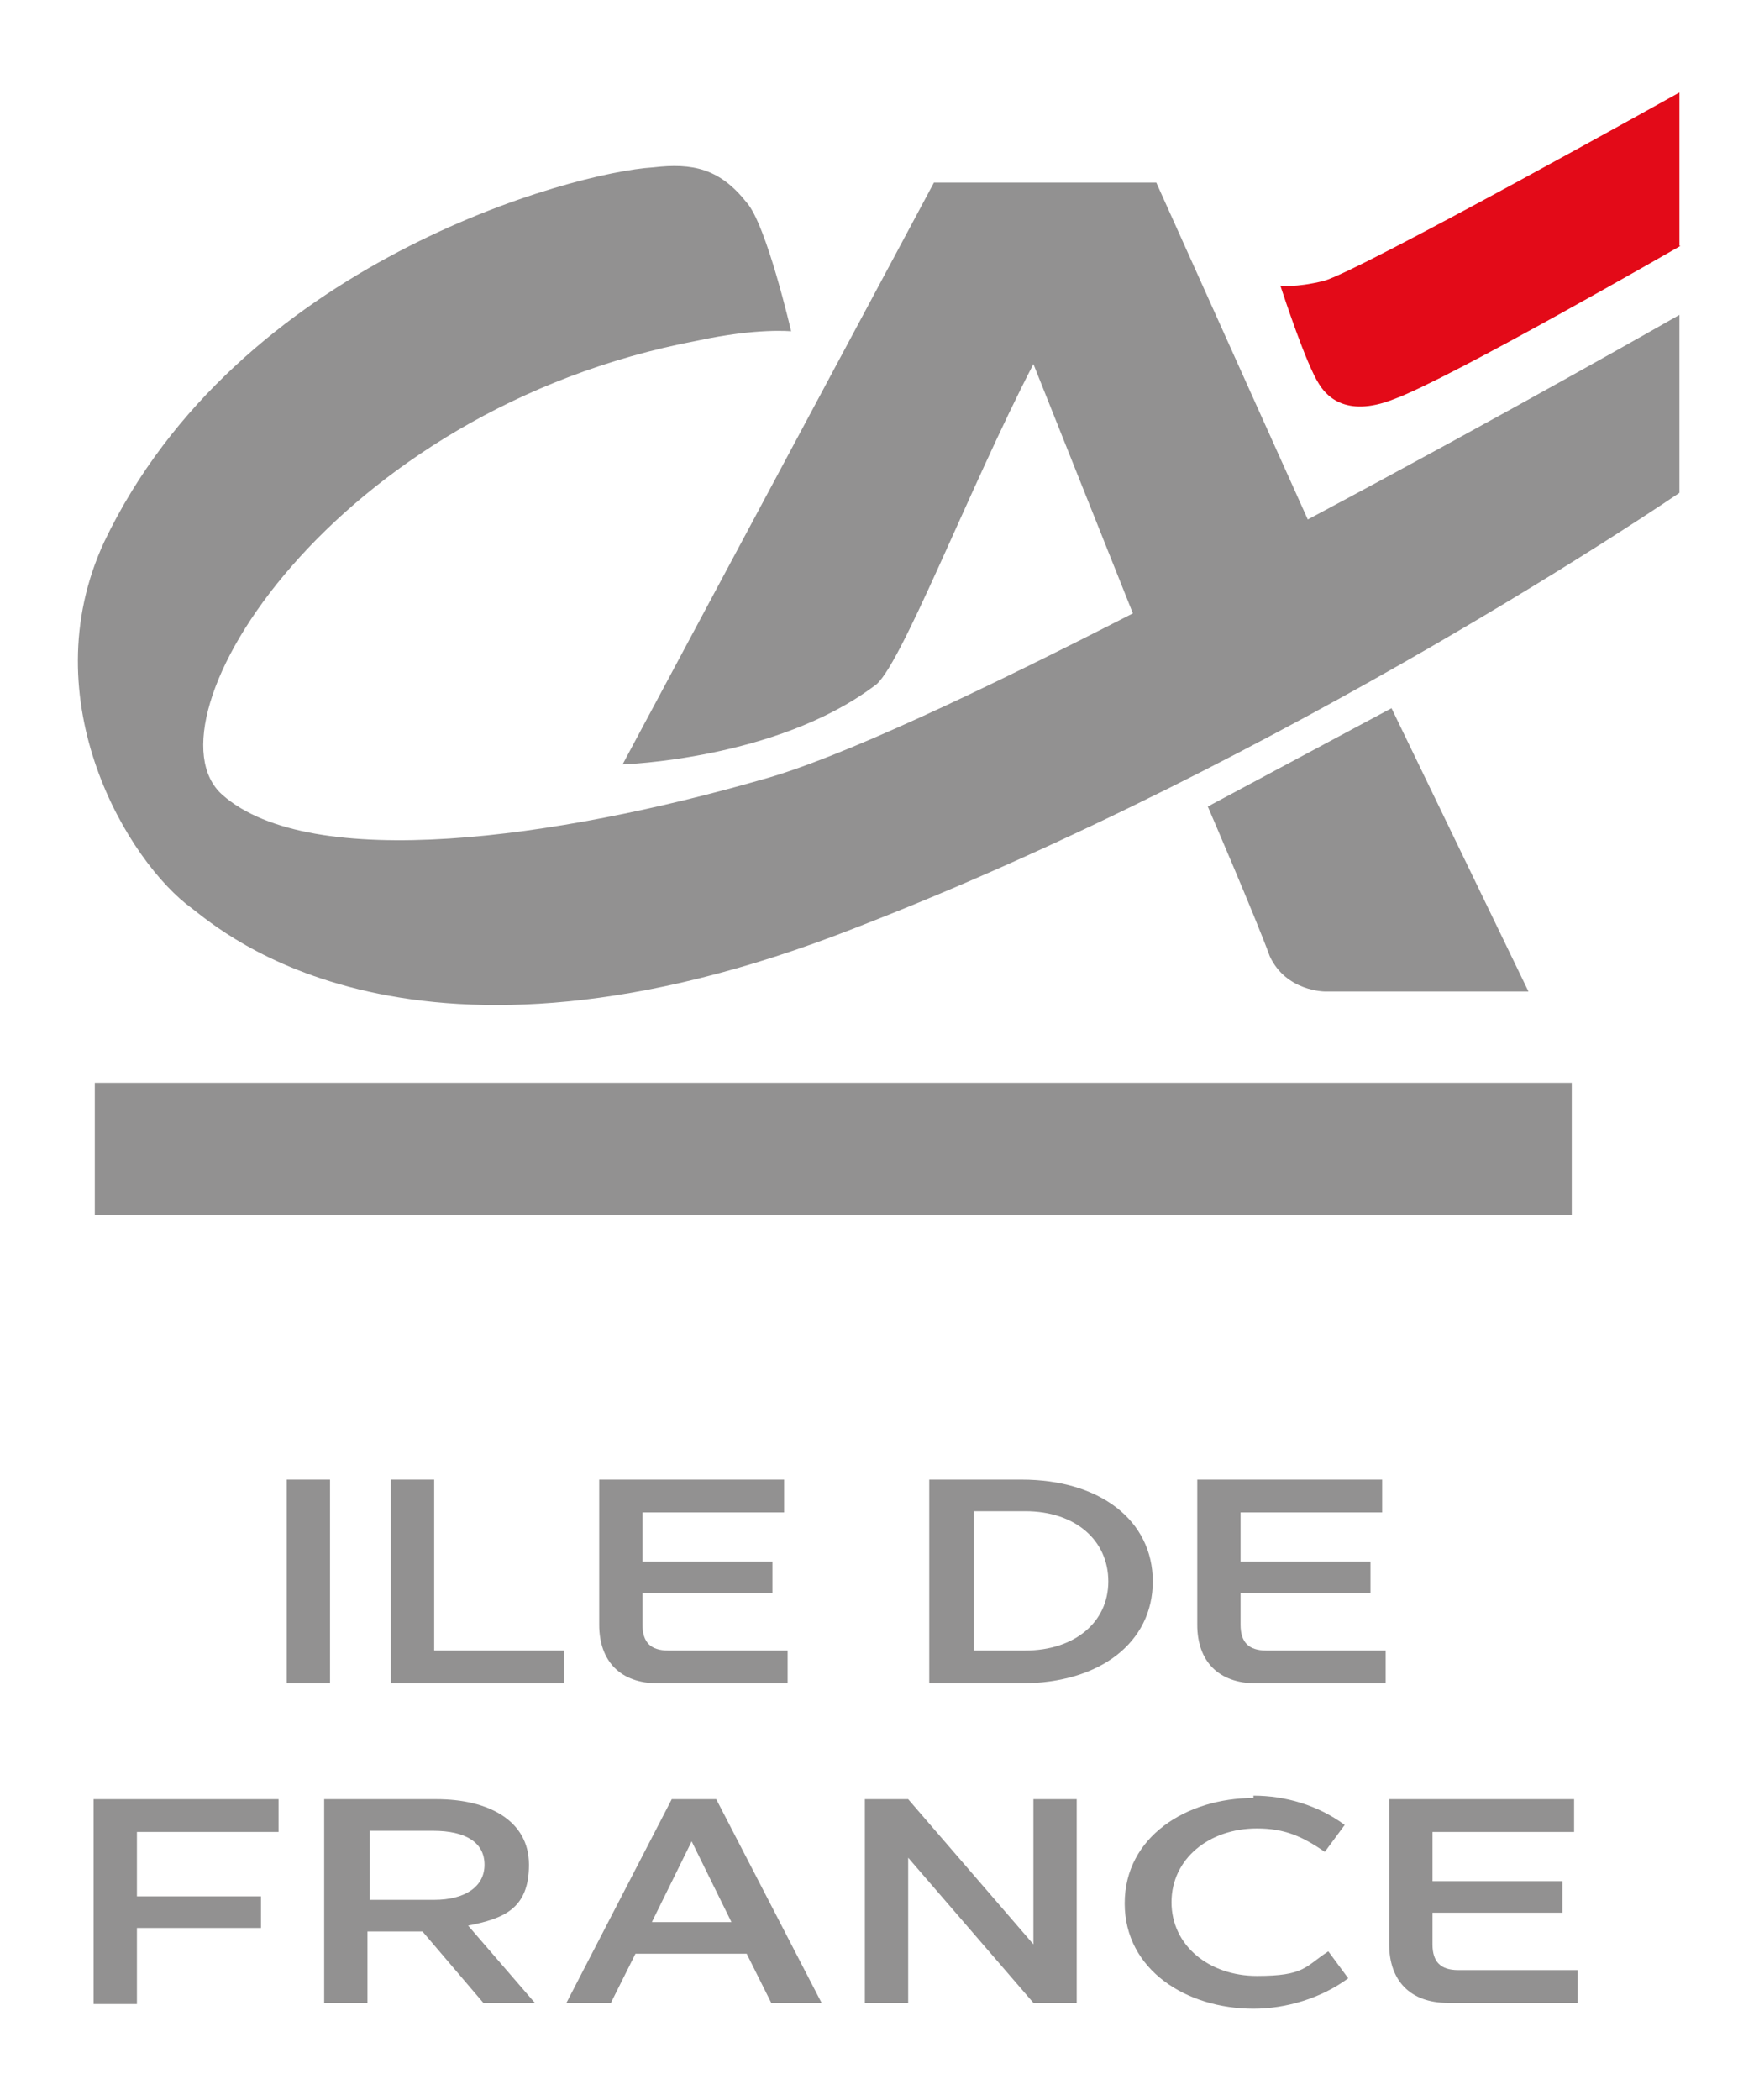
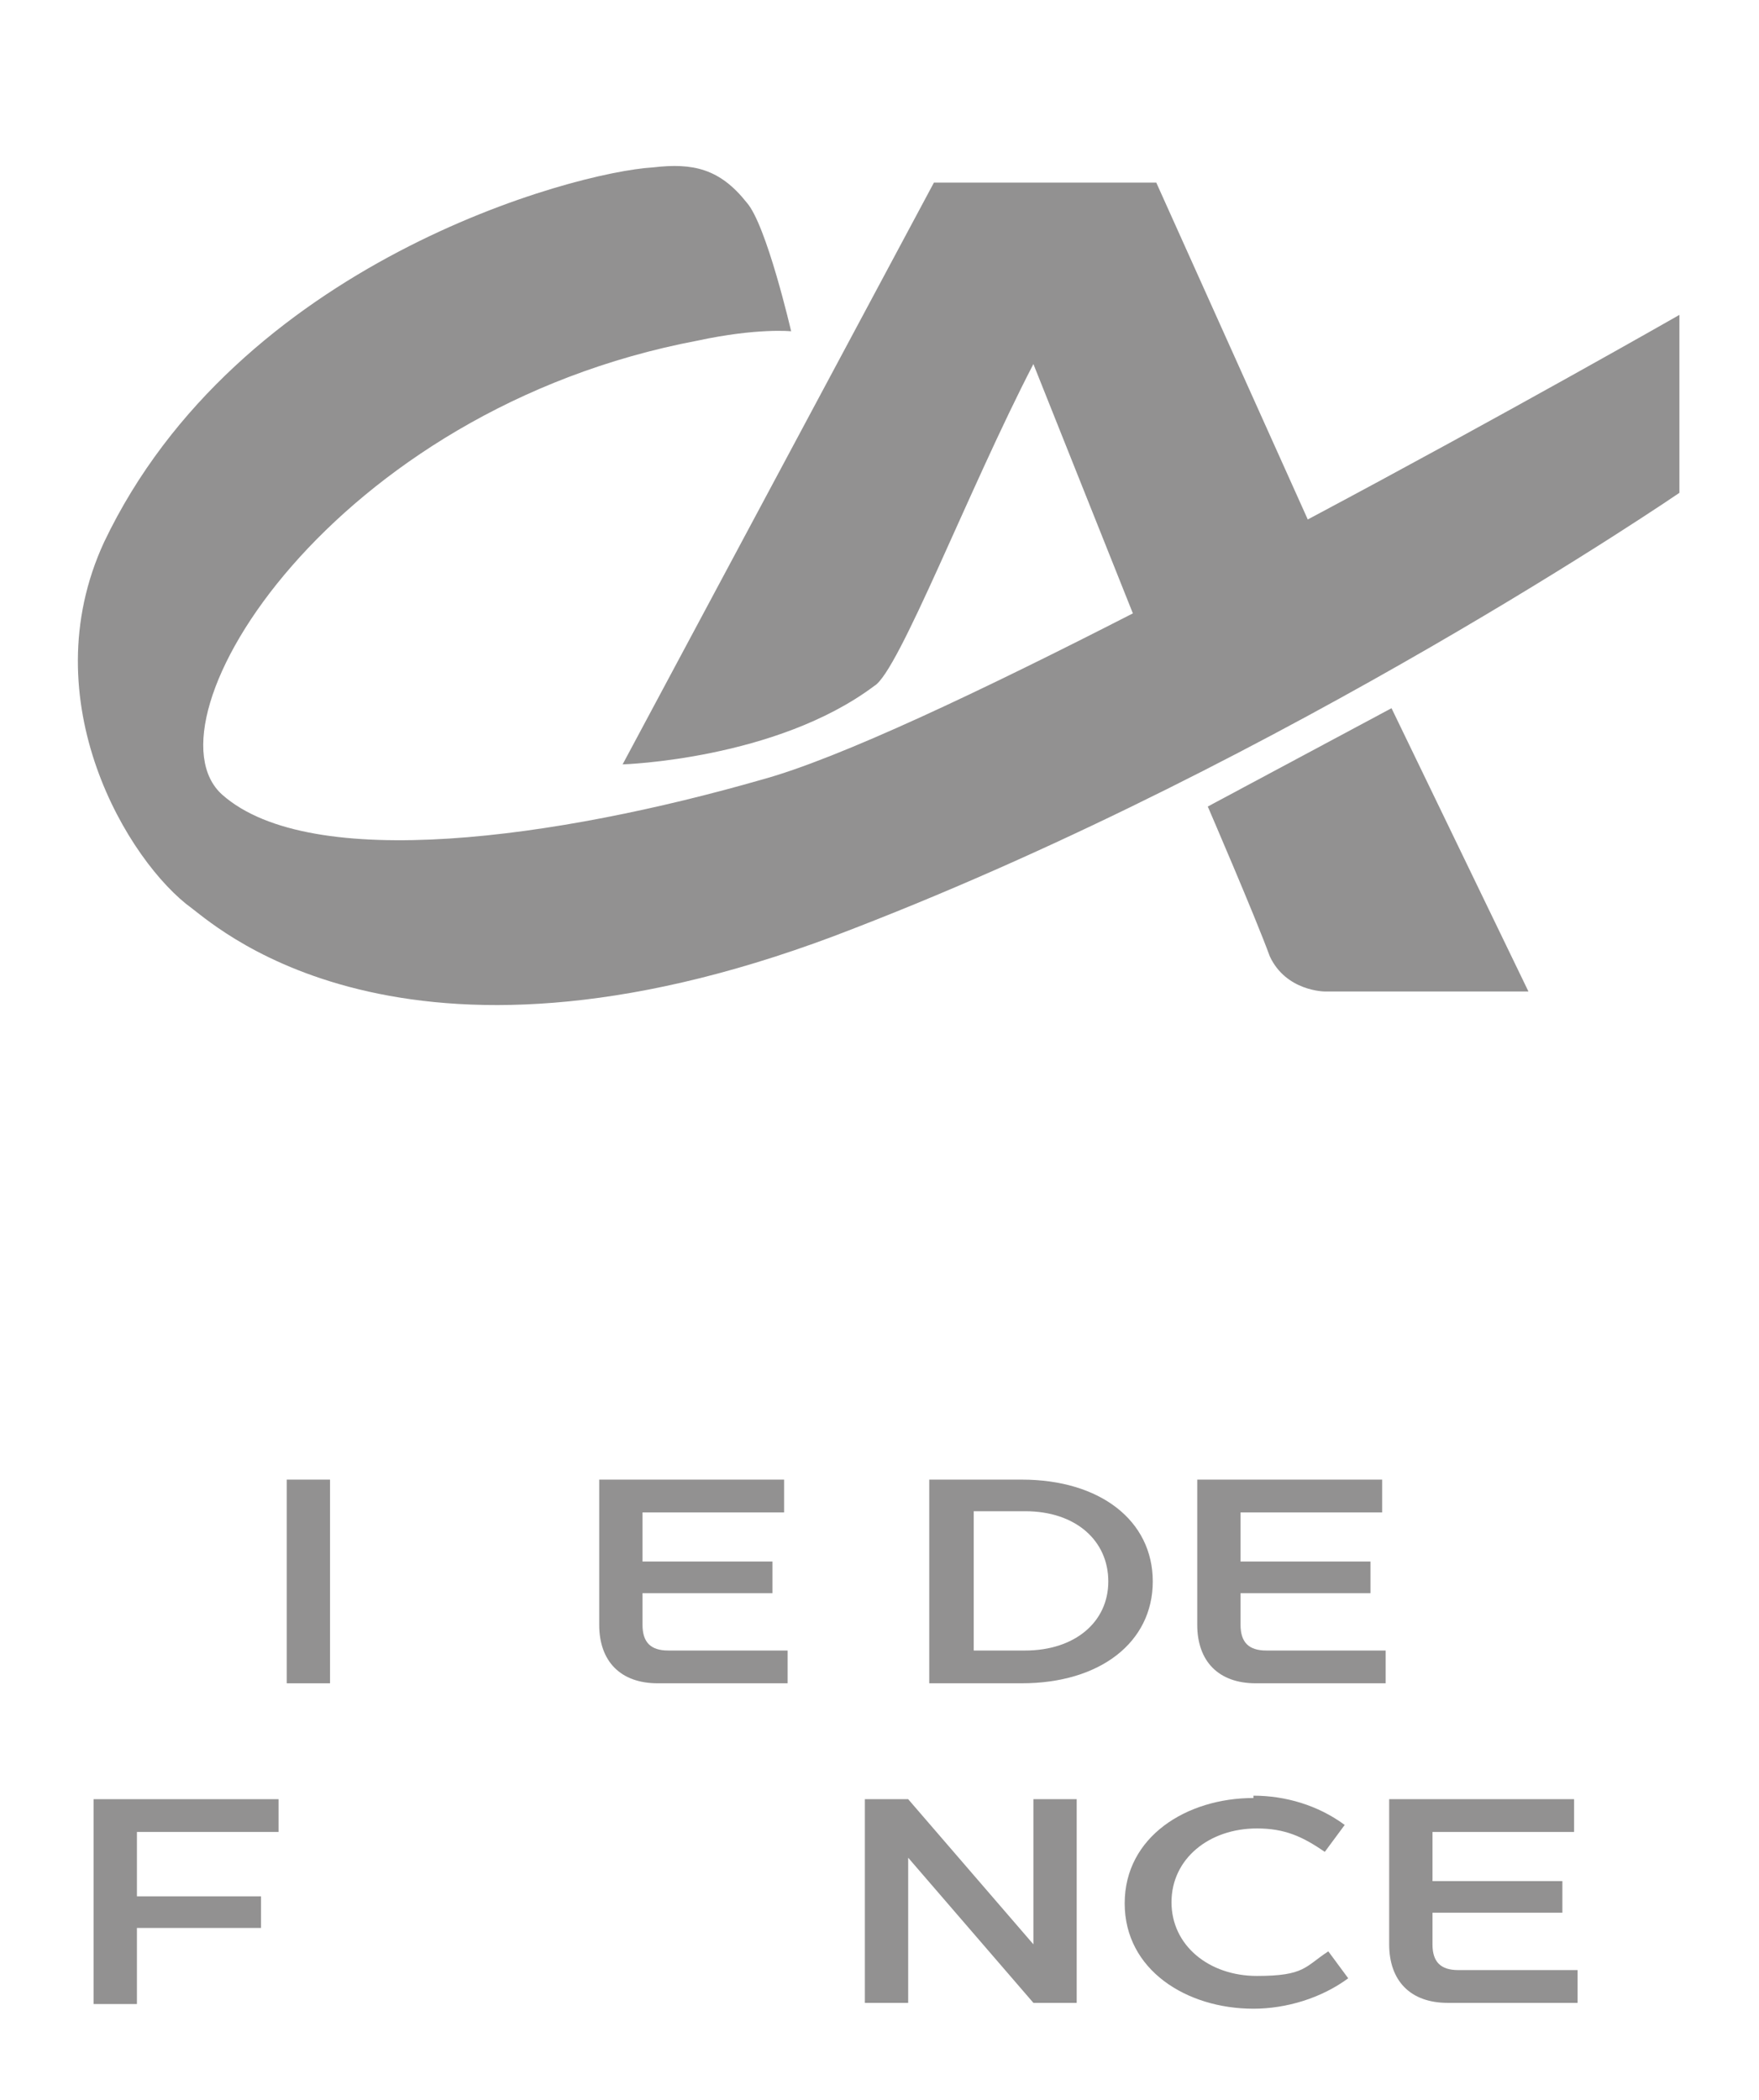
<svg xmlns="http://www.w3.org/2000/svg" id="Calque_1" version="1.1" viewBox="0 0 150.3 179.4">
  <defs>
    <style>
      .st0 {
        fill: #929191;
      }

      .st1 {
        fill: #e30a18;
      }
    </style>
  </defs>
-   <path class="st1" d="M143.6,21s-19.8,11.4-24.5,13.1c-4.3,1.7-5.9-.5-6.4-1.3-1.1-1.7-3-7.5-3.3-8.4.1,0,1.2.2,3.7-.4,3-.8,30.4-16.1,30.4-16.1v13.1h0Z" />
  <g>
    <g>
      <path class="st0" d="M103.2,68.9l15.7-8.4,11.7,24.2h-17.4s-3.3,0-4.7-3c-1.2-3.3-5.3-12.8-5.3-12.8h0Z" />
-       <rect class="st0" x="8.1" y="92.5" width="126.2" height="11.3" />
    </g>
    <path class="st0" d="M111.8,44.5l-13-28.9h-19l-26.6,49.7s13.1-.4,21.5-6.7c2.1-1.2,8.1-16.9,13.6-27.5l8.5,21.3c-12.9,6.6-25.1,12.4-31.7,14.2-17.4,5-38.5,8-46.1,1.3-7.1-6.3,9.4-32.9,40.6-38.8,5.1-1.1,8-.8,8-.8,0,0-2.1-9.1-3.8-11-2.3-2.9-4.6-3.4-8-3-6.8.4-35.5,8.1-46.9,32-6.3,13.6,2.1,27.4,7.5,31.3,2.5,1.9,18.9,16.5,56.6,1.7,37.2-14.4,70.5-37.2,70.5-37.2v-15.2s-14.7,8.4-31.8,17.5h0Z" />
  </g>
  <g>
    <path class="st0" d="M24.5,126.4h3.7v17.4h-3.7v-17.4Z" />
-     <path class="st0" d="M33.4,126.4h3.7v14.6h11.1v2.8h-14.8v-17.4h0Z" />
    <path class="st0" d="M51.2,138.8v-12.4h15.8v2.8h-12.1v4.2h11.1v2.7h-11.1v2.7c0,1.5.7,2.2,2.2,2.2h10.2v2.8h-11.1c-3.2,0-5-1.9-5-5h0Z" />
    <path class="st0" d="M79.4,126.4h7.9c6.7,0,11.2,3.5,11.2,8.7s-4.5,8.7-11.2,8.7h-7.9v-17.4h0ZM87.6,141c4.2,0,7.1-2.4,7.1-5.9s-2.8-6-7.1-6h-4.4v11.9h4.4Z" />
    <path class="st0" d="M102.3,138.8v-12.4h15.8v2.8h-12.1v4.2h11.1v2.7h-11.1v2.7c0,1.5.7,2.2,2.2,2.2h10.2v2.8h-11.1c-3.2,0-5-1.9-5-5h0Z" />
    <path class="st0" d="M8,153.7h15.8v2.8h-12.1v5.5h10.6v2.7h-10.6v6.5h-3.7v-17.4h0Z" />
-     <path class="st0" d="M27.9,153.7h9.4c4.4,0,7.9,1.8,7.9,5.6s-2.2,4.6-5.2,5.2l5.7,6.6h-4.4l-5.2-6.1h-4.7v6.1h-3.7v-17.4h0ZM37.1,162.3c2.6,0,4.3-1.1,4.3-3s-1.6-2.9-4.4-2.9h-5.4v5.9h5.4,0Z" />
-     <path class="st0" d="M63.9,166.9h-9.6l-2.1,4.2h-3.8l9-17.4h3.8l9,17.4h-4.3l-2.1-4.2h0ZM62.5,164.2l-3.4-6.9-3.4,6.9h6.9Z" />
    <path class="st0" d="M77.6,158.7v12.4h-3.7v-17.4h3.7l10.7,12.4v-12.4h3.7v17.4h-3.7l-10.7-12.4Z" />
    <path class="st0" d="M107.1,153.4c2.7,0,5.5.8,7.8,2.5l-1.7,2.3c-1.9-1.3-3.4-2-5.8-2-4.1,0-7.3,2.6-7.3,6.3s3.2,6.3,7.3,6.3,4.1-.8,6.1-2.1l1.7,2.3c-2.3,1.7-5.3,2.6-8.1,2.6-5.7,0-11-3.3-11-9s5.3-9,11-9h0Z" />
    <path class="st0" d="M118.7,166.1v-12.4h15.8v2.8h-12.1v4.2h11.1v2.7h-11.1v2.7c0,1.5.7,2.2,2.2,2.2h10.2v2.8h-11.1c-3.2,0-5-1.9-5-5h0Z" />
  </g>
</svg>